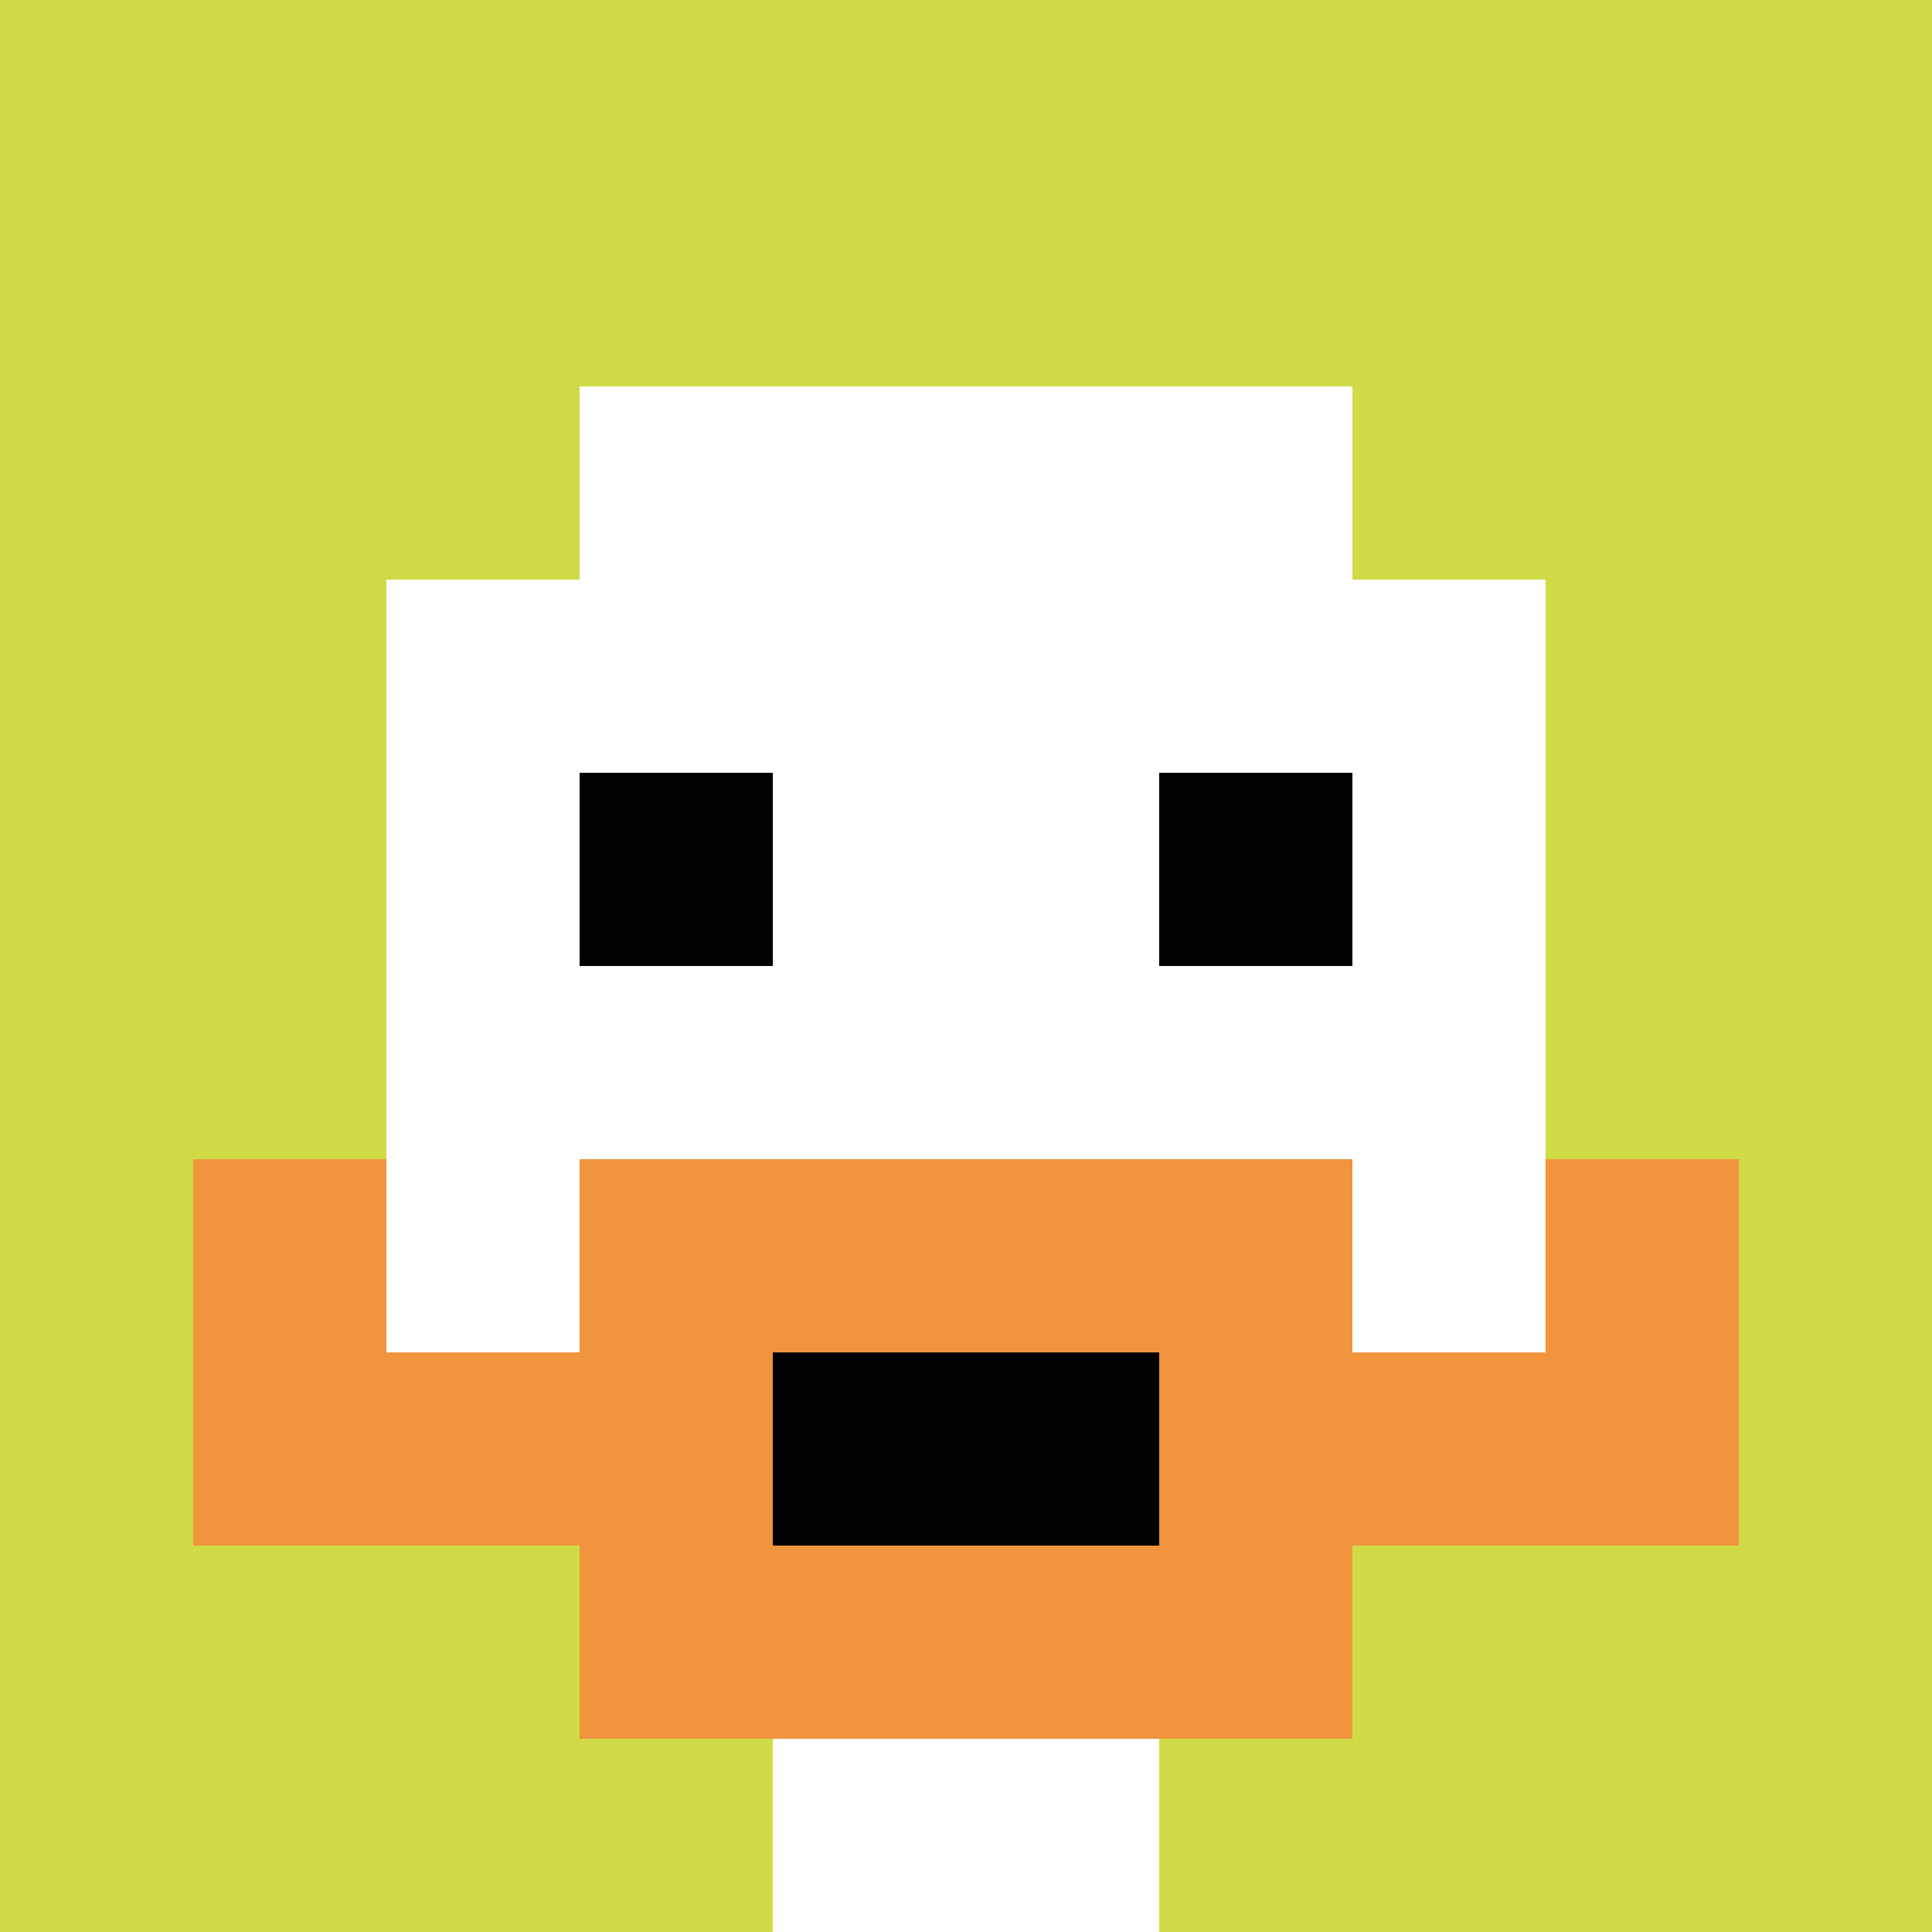
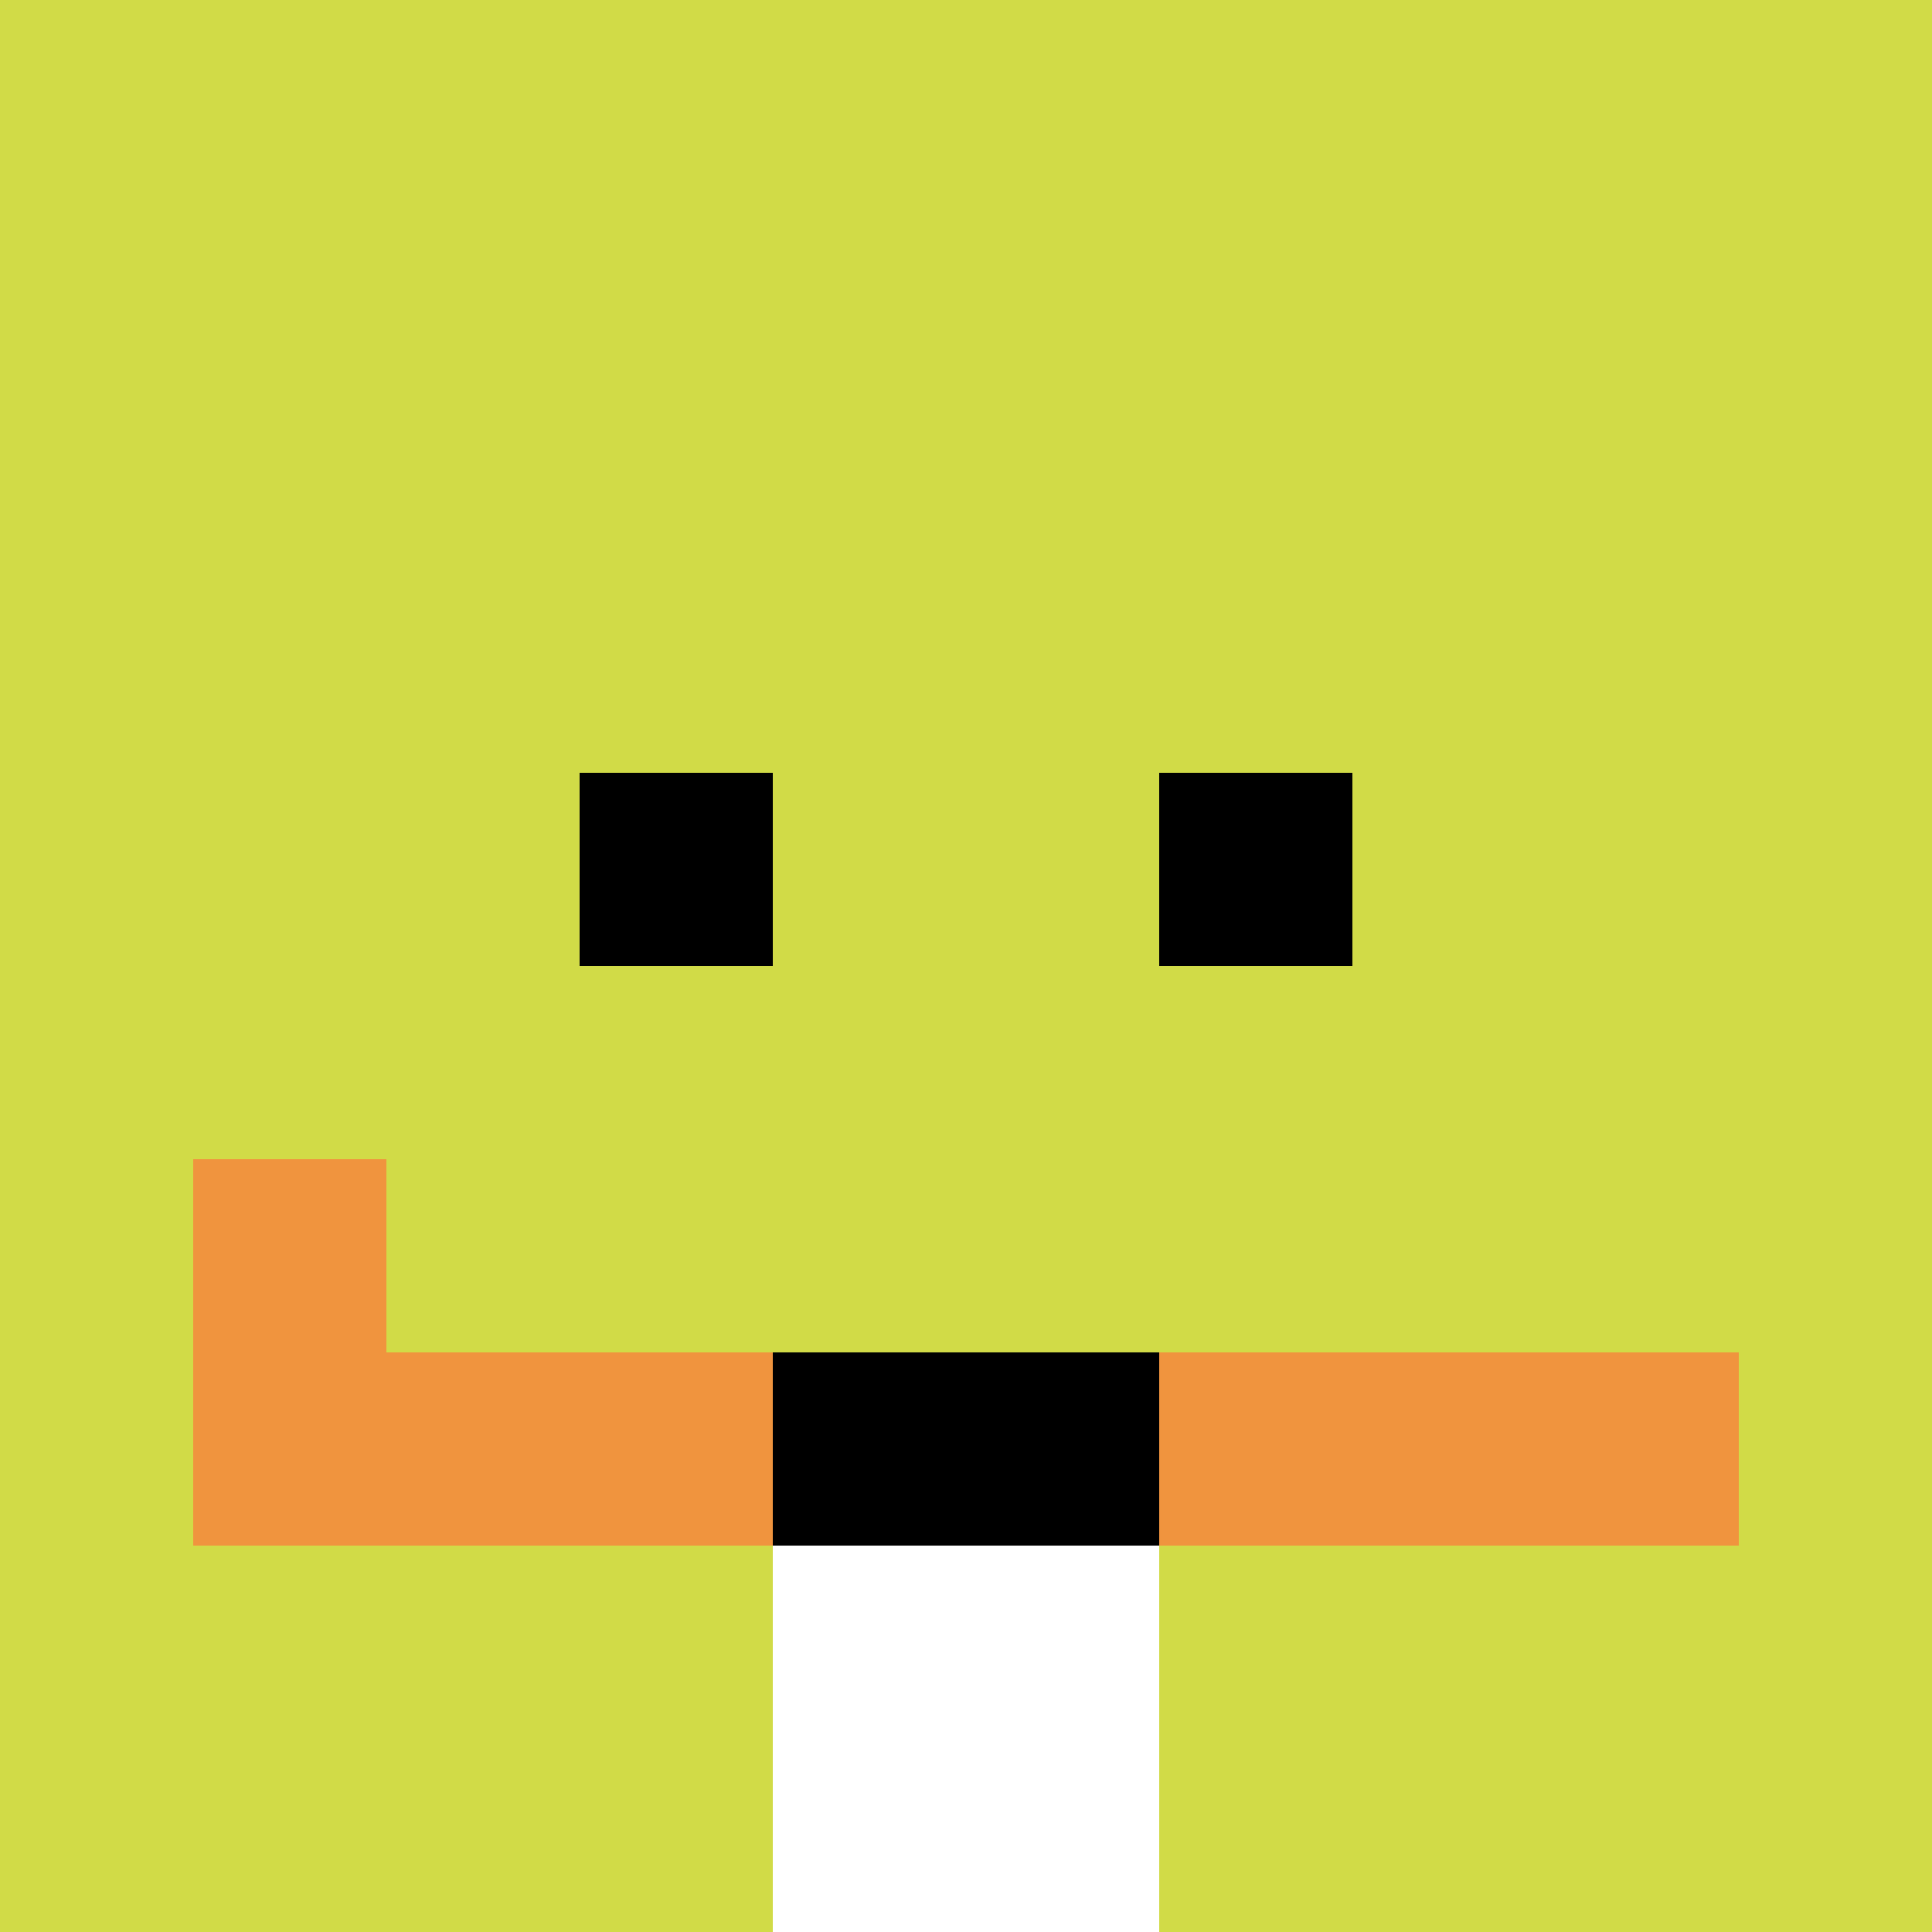
<svg xmlns="http://www.w3.org/2000/svg" version="1.1" width="874" height="874">
  <title>'goose-pfp-658182' by Dmitri Cherniak</title>
  <desc>seed=658182
backgroundColor=#ffffff
padding=20
innerPadding=0
timeout=500
dimension=1
border=false
Save=function(){return n.handleSave()}
frame=13

Rendered at Sun Sep 15 2024 19:21:07 GMT+0300 (Москва, стандартное время)
Generated in &lt;1ms
</desc>
  <defs />
-   <rect width="100%" height="100%" fill="#ffffff" />
  <g>
    <g id="0-0">
      <rect x="0" y="0" height="874" width="874" fill="#D1DB47" />
      <g>
-         <rect id="0-0-3-2-4-7" x="262.2" y="174.8" width="349.6" height="611.8" fill="#ffffff" />
-         <rect id="0-0-2-3-6-5" x="174.8" y="262.2" width="524.4" height="437" fill="#ffffff" />
        <rect id="0-0-4-8-2-2" x="349.6" y="699.2" width="174.8" height="174.8" fill="#ffffff" />
        <rect id="0-0-1-7-8-1" x="87.4" y="611.8" width="699.2" height="87.4" fill="#F0943E" />
-         <rect id="0-0-3-6-4-3" x="262.2" y="524.4" width="349.6" height="262.2" fill="#F0943E" />
        <rect id="0-0-4-7-2-1" x="349.6" y="611.8" width="174.8" height="87.4" fill="#000000" />
        <rect id="0-0-1-6-1-2" x="87.4" y="524.4" width="87.4" height="174.8" fill="#F0943E" />
-         <rect id="0-0-8-6-1-2" x="699.2" y="524.4" width="87.4" height="174.8" fill="#F0943E" />
        <rect id="0-0-3-4-1-1" x="262.2" y="349.6" width="87.4" height="87.4" fill="#000000" />
        <rect id="0-0-6-4-1-1" x="524.4" y="349.6" width="87.4" height="87.4" fill="#000000" />
      </g>
      <rect x="0" y="0" stroke="white" stroke-width="0" height="874" width="874" fill="none" />
    </g>
  </g>
</svg>